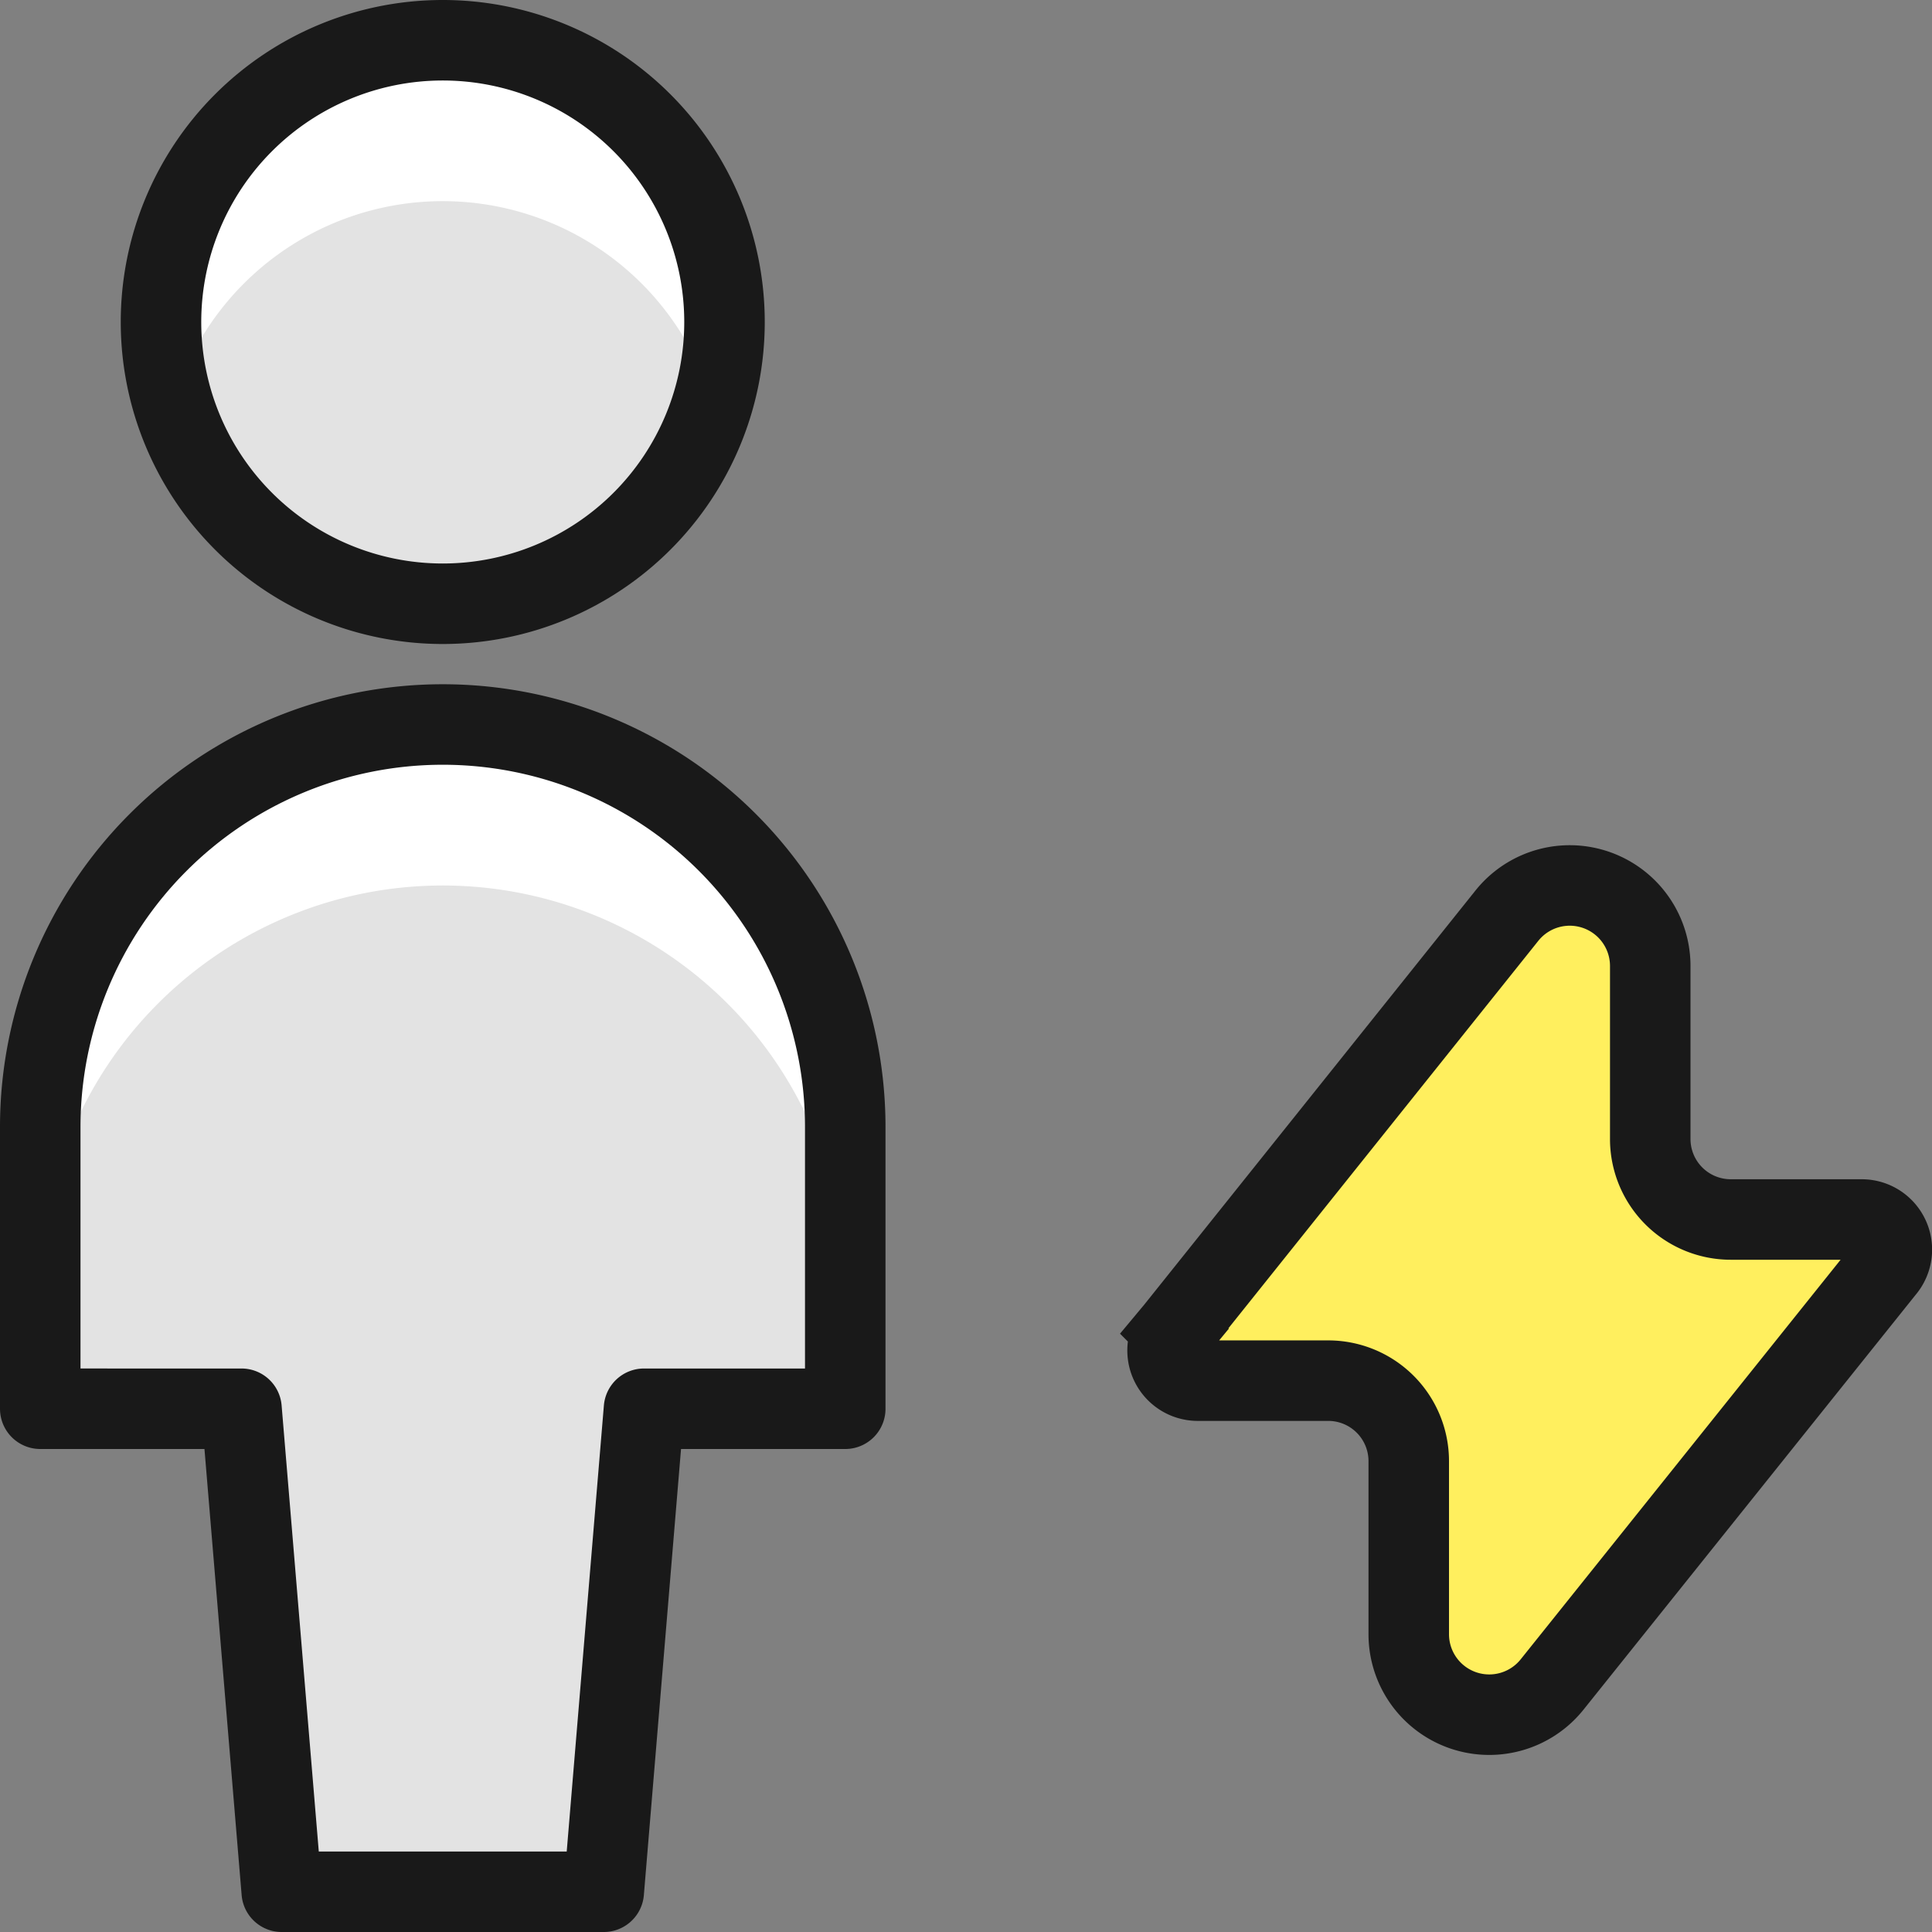
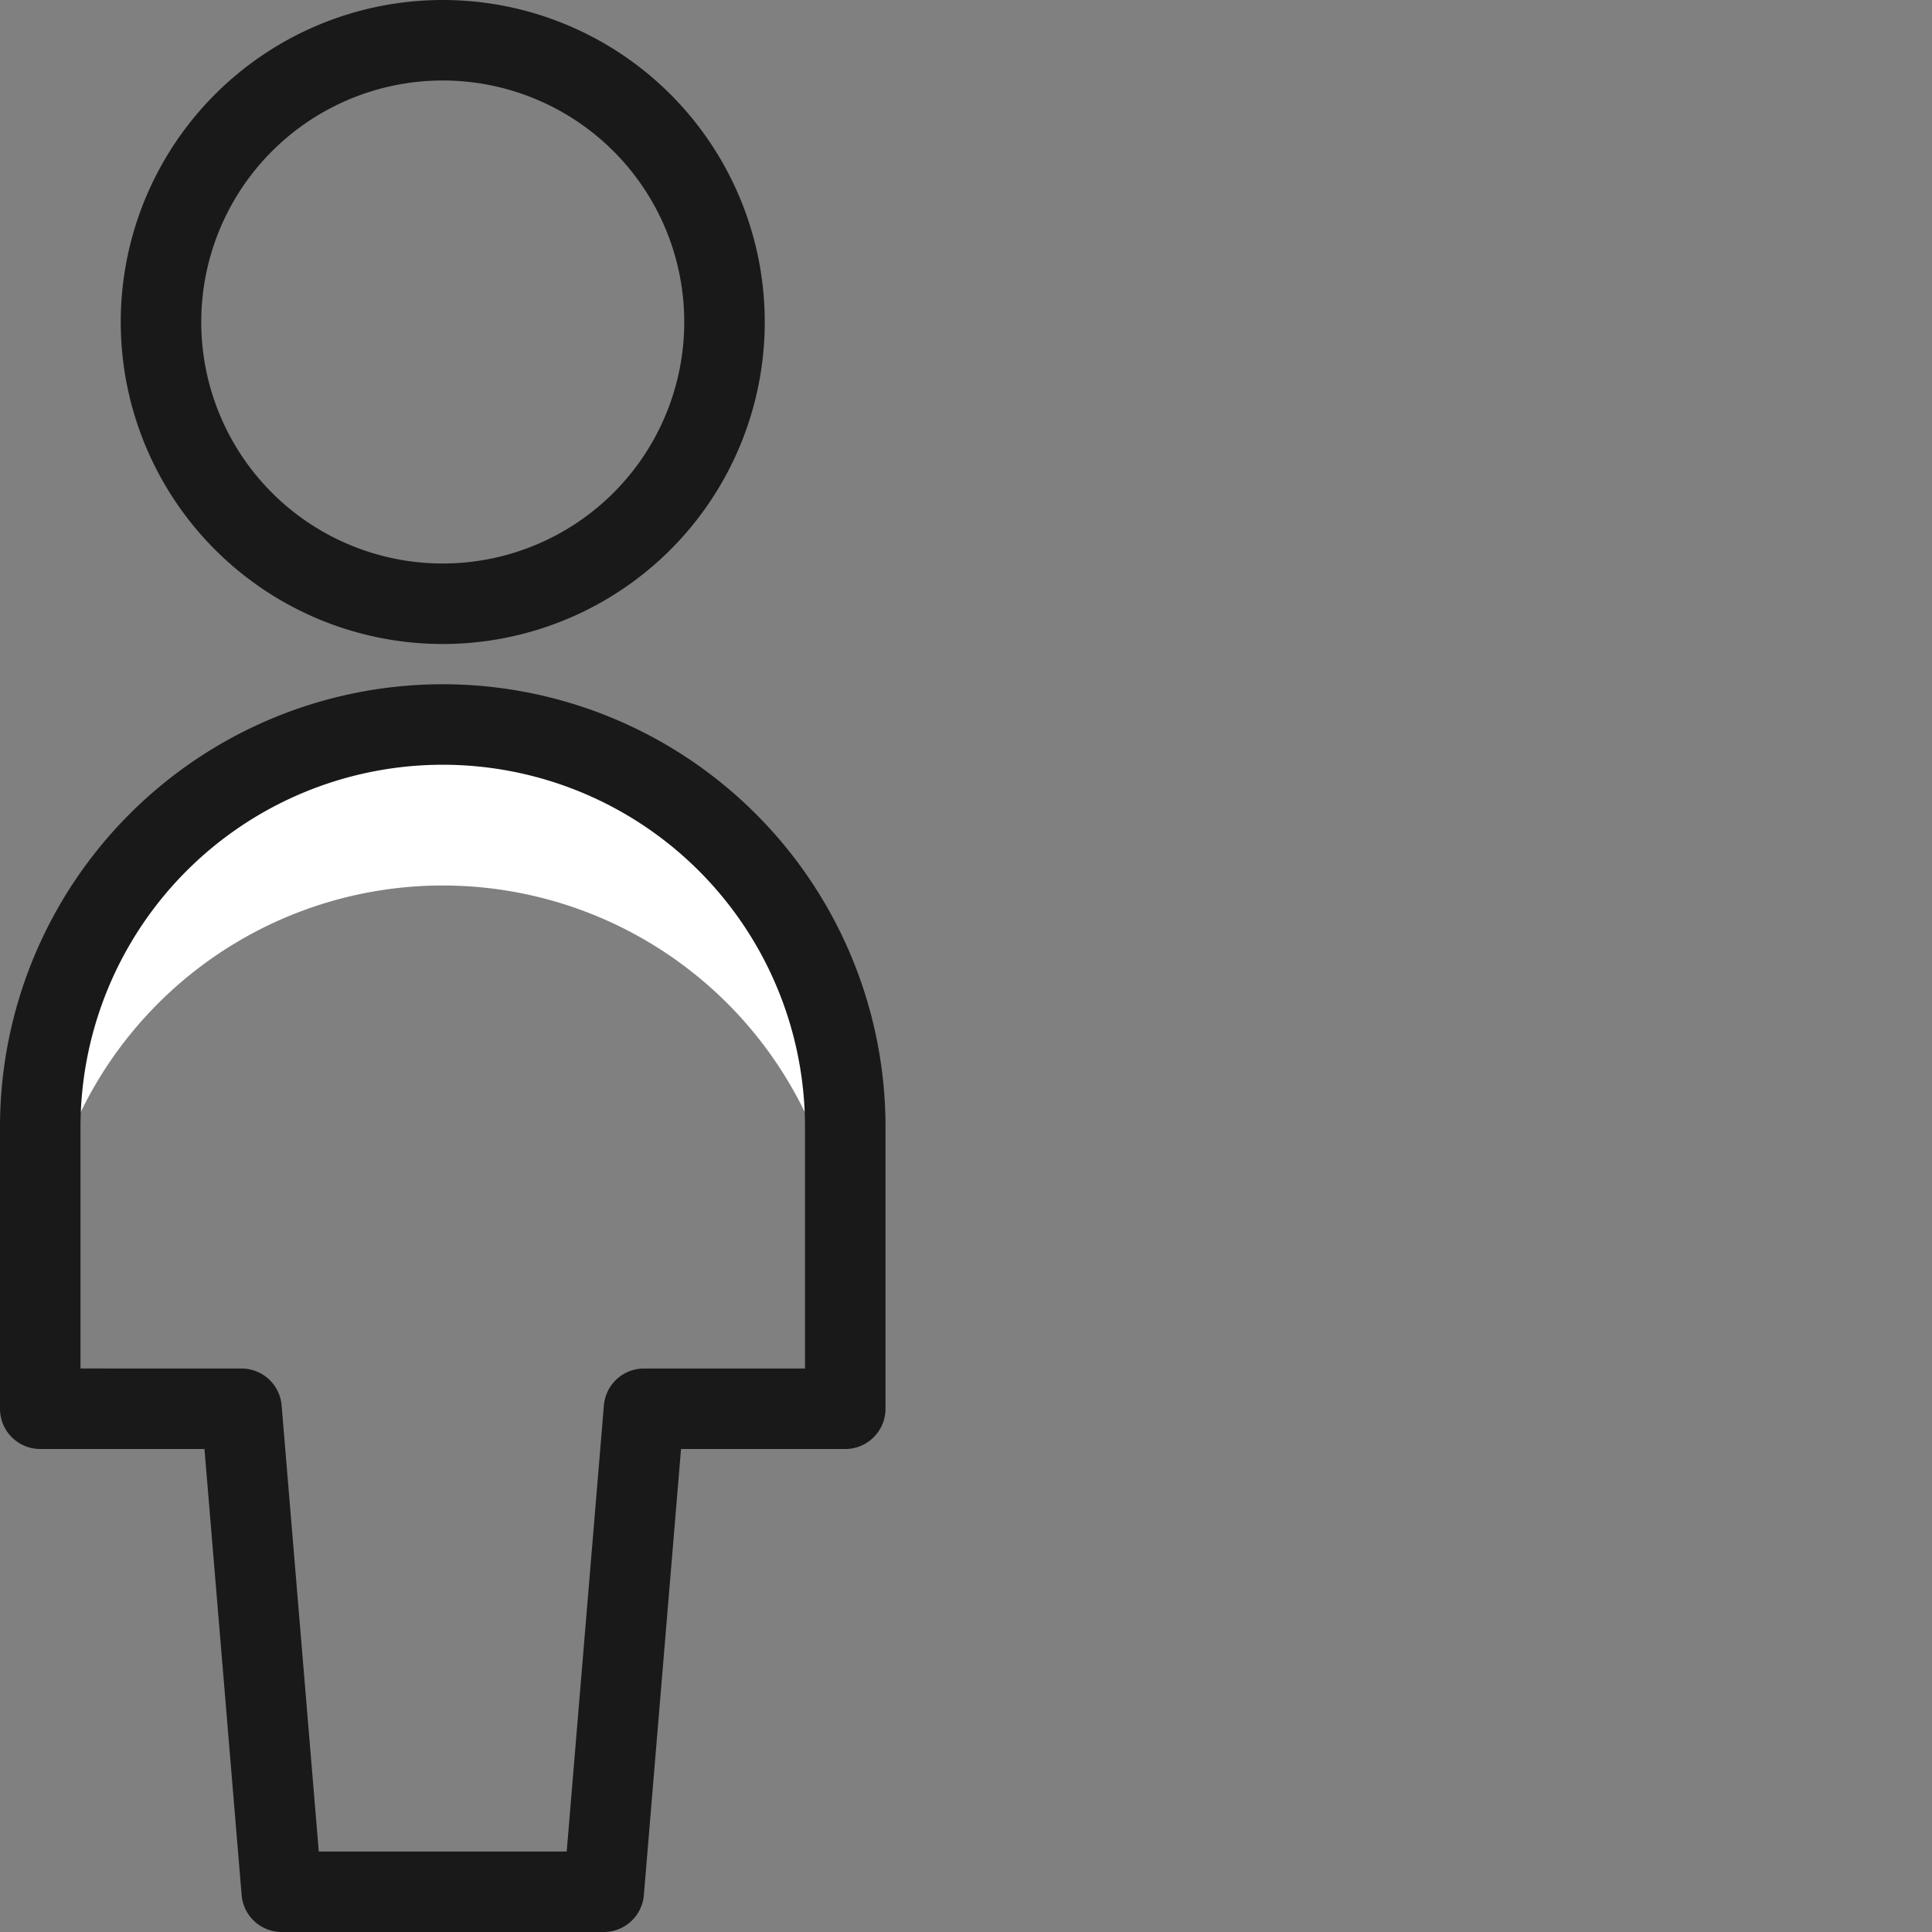
<svg xmlns="http://www.w3.org/2000/svg" fill="none" viewBox="0 0 24 24" id="Single-Neutral-Actions-Flash--Streamline-Ultimate.svg" height="24" width="24">
  <rect x="0" y="0" width="24" height="24" fill="#808080" stroke="none" />
  <desc>Single Neutral Actions Flash Streamline Icon: https://streamlinehq.com</desc>
-   <path fill="#e3e3e3" d="m7.5 23.5 0.5 -6h2.5V14a5 5 0 1 0 -10 0v3.5H3l0.5 6h4Z" stroke-width="1" />
-   <path fill="#e3e3e3" d="M5.5 7.5a3.5 3.5 0 1 0 0 -7 3.5 3.5 0 0 0 0 7Z" stroke-width="1" />
  <path fill="#ffffff" d="M10.5 14v2a5 5 0 1 0 -10 0v-2a5 5 0 1 1 10 0Z" stroke-width="1" />
-   <path fill="#ffffff" d="M9 4c0.001 0.339 -0.05 0.676 -0.15 1a3.494 3.494 0 0 0 -6.7 0A3.317 3.317 0 0 1 2 4a3.5 3.5 0 1 1 7 0Z" stroke-width="1" />
  <path stroke="#191919" stroke-linecap="round" stroke-linejoin="round" d="m7.5 23.5 0.5 -6h2.5V14a5 5 0 1 0 -10 0v3.5H3l0.5 6h4Z" stroke-width="1" />
  <path stroke="#191919" stroke-linecap="round" stroke-linejoin="round" d="M5.5 7.5a3.5 3.5 0 1 0 0 -7 3.5 3.5 0 0 0 0 7Z" stroke-width="1" />
-   <path fill="#ffef5e" stroke="#191919" stroke-miterlimit="10" d="M20.5 12a1 1 0 0 0 -1.781 -0.625l-4.119 5.15 -0.01 0.012a0.375 0.375 0 0 0 0.289 0.614H16.5a1 1 0 0 1 1 1V20.3a1 1 0 0 0 1.781 0.625l4.124 -5.151 0.009 -0.011a0.374 0.374 0 0 0 -0.289 -0.614H21.5a1 1 0 0 1 -1 -1V12Z" stroke-width="1" />
</svg>